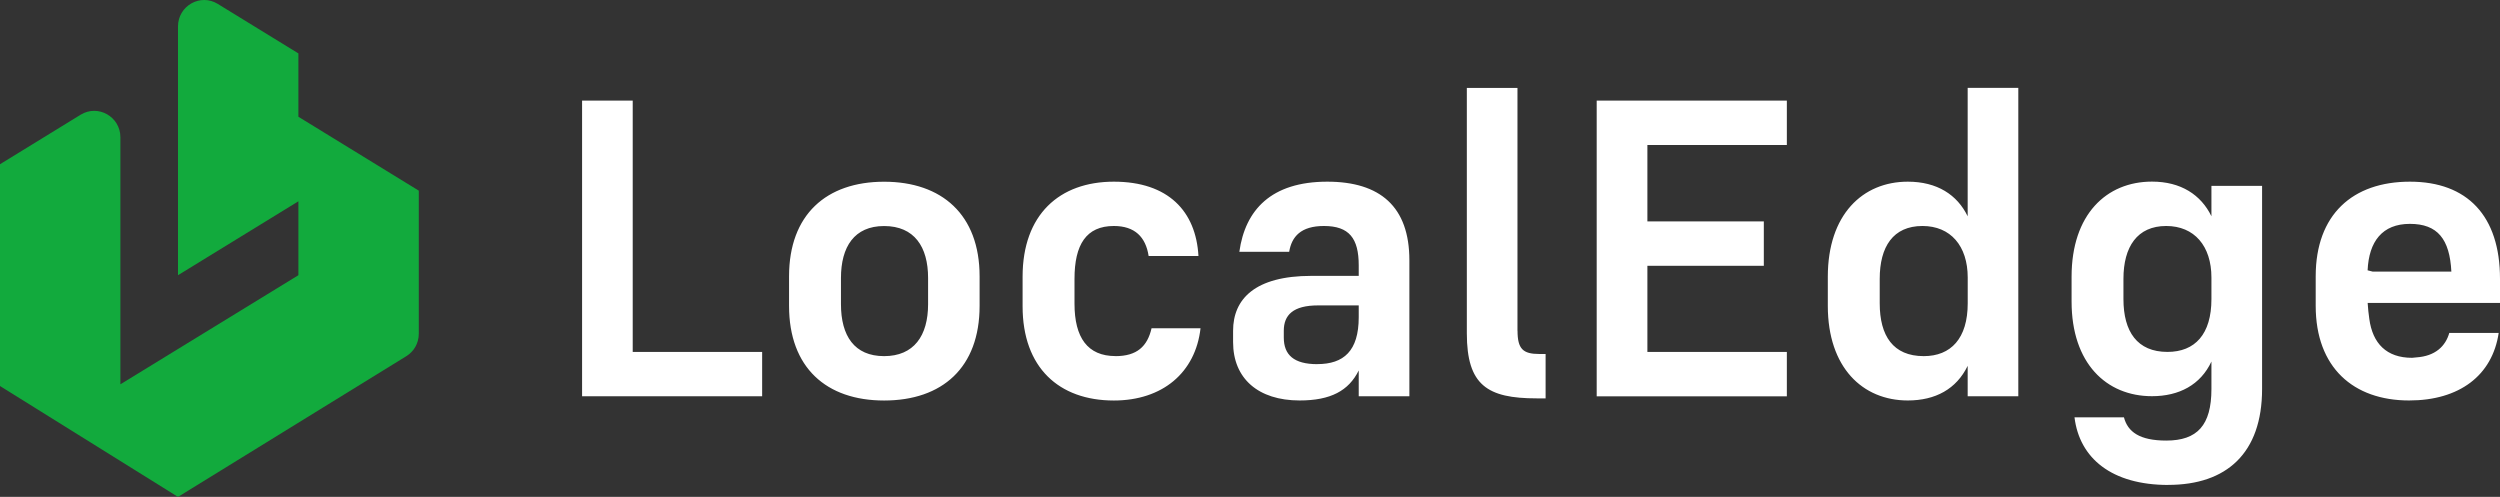
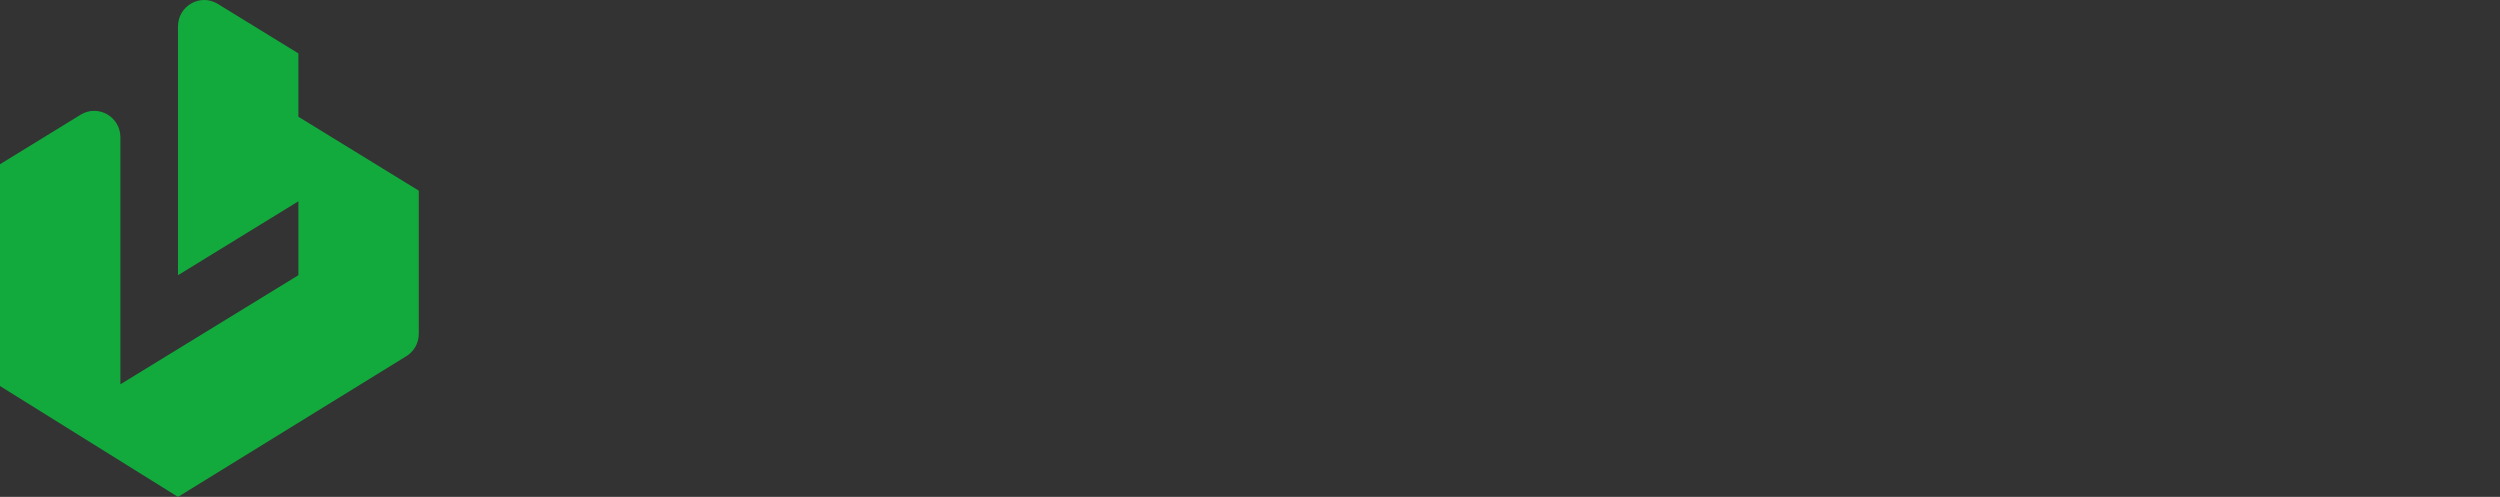
<svg xmlns="http://www.w3.org/2000/svg" width="161" height="32" viewBox="0 0 161 32" fill="none">
  <rect x="0" y="0" width="161" height="32" fill="#333333" stroke="none" />
  <path d="M19.217 7.519V3.44L14.024 0.251C12.901 -0.44 11.463 0.376 11.463 1.705V17.723L19.217 12.963V17.723L7.754 24.749V8.842C7.754 7.516 6.316 6.7 5.193 7.388L0 10.577V24.86L11.463 32C11.463 32 26.113 22.971 26.172 22.935C26.639 22.644 26.97 22.126 26.97 21.494V12.279L19.217 7.519Z" fill="#12AA3D" />
-   <path d="M37.486 25.521V6.478H40.747V22.663H49.082V25.521H37.486ZM56.936 25.793C53.213 25.793 50.815 23.672 50.815 19.701V17.795C50.815 13.824 53.217 11.703 56.936 11.703C60.655 11.703 63.086 13.824 63.086 17.795V19.701C63.086 23.672 60.684 25.793 56.936 25.793ZM56.936 14.557C55.021 14.557 54.158 15.89 54.158 17.903V19.589C54.158 21.629 55.021 22.935 56.936 22.935C58.851 22.935 59.769 21.629 59.769 19.589V17.903C59.769 15.89 58.88 14.557 56.936 14.557ZM71.839 22.935C73.216 22.935 73.891 22.31 74.16 21.141H77.314C76.99 23.999 74.861 25.793 71.732 25.793C68.198 25.793 65.855 23.672 65.855 19.727V17.821C65.855 13.821 68.227 11.7 71.732 11.7C75.237 11.7 77.019 13.605 77.181 16.486H73.972C73.783 15.261 73.082 14.554 71.732 14.554C69.954 14.554 69.198 15.752 69.198 17.956V19.56C69.198 21.737 70.035 22.932 71.839 22.932V22.935ZM87.502 23.858C86.856 25.164 85.694 25.79 83.698 25.79C81.027 25.79 79.411 24.375 79.411 22.035V21.301C79.411 19.262 80.813 17.766 84.455 17.766H87.502V17.085C87.502 15.343 86.882 14.554 85.263 14.554C83.78 14.554 83.186 15.235 83.023 16.214H79.814C80.19 13.52 81.865 11.7 85.477 11.7C88.875 11.7 90.764 13.304 90.764 16.761V25.521H87.502V23.858ZM84.831 23.449C86.532 23.449 87.502 22.604 87.502 20.431V19.668H84.886C83.267 19.668 82.676 20.293 82.676 21.301V21.737C82.676 22.853 83.322 23.452 84.834 23.452L84.831 23.449ZM97.729 21.301C97.729 22.47 98.079 22.797 99.131 22.797H99.537V25.655H98.969C95.785 25.655 94.464 24.811 94.464 21.465V5.663H97.725V21.305L97.729 21.301ZM102.827 6.478H115.073V9.336H106.092V14.26H113.59V17.117H106.092V22.666H115.073V25.524H102.827V6.478ZM126.718 25.518V23.56C125.991 25.056 124.641 25.79 122.862 25.79C119.951 25.79 117.711 23.668 117.711 19.697V17.821C117.711 13.821 119.951 11.7 122.862 11.7C124.751 11.7 126.046 12.544 126.718 13.929V5.659H129.979V25.518H126.718ZM123.806 14.554C121.918 14.554 121.054 15.887 121.054 17.956V19.534C121.054 21.629 121.918 22.935 123.888 22.935C125.64 22.935 126.721 21.793 126.721 19.534V17.874C126.721 15.834 125.614 14.554 123.81 14.554H123.806ZM139.638 31.231C135.997 31.231 133.919 29.515 133.598 26.877H136.782C137.025 27.803 137.778 28.373 139.505 28.373C141.501 28.373 142.416 27.394 142.416 25.053V23.285C141.715 24.781 140.339 25.515 138.587 25.515C135.646 25.515 133.41 23.393 133.41 19.422V17.818C133.41 13.818 135.649 11.696 138.587 11.696C140.446 11.696 141.741 12.541 142.416 13.926V11.968H145.678V25.053C145.678 29.188 143.387 31.227 139.638 31.227V31.231ZM139.502 14.554C137.642 14.554 136.75 15.887 136.75 17.956V19.262C136.75 21.357 137.639 22.663 139.583 22.663C141.361 22.663 142.416 21.521 142.416 19.262V17.874C142.416 15.834 141.309 14.554 139.505 14.554H139.502ZM160.916 21.436C160.51 24.182 158.381 25.79 155.145 25.79C151.559 25.79 149.131 23.668 149.131 19.697V17.792C149.131 13.821 151.504 11.7 155.2 11.7C158.897 11.7 161 13.903 161 17.956V19.507H152.477C152.503 19.861 152.532 20.215 152.584 20.542C152.799 22.12 153.691 23.043 155.337 23.043C155.418 23.043 155.525 23.017 155.606 23.017C156.846 22.935 157.495 22.284 157.735 21.439H160.919L160.916 21.436ZM152.474 17.409L152.799 17.491H157.868C157.761 15.396 156.979 14.417 155.197 14.417C153.415 14.417 152.555 15.559 152.474 17.409Z" fill="white" />
</svg>